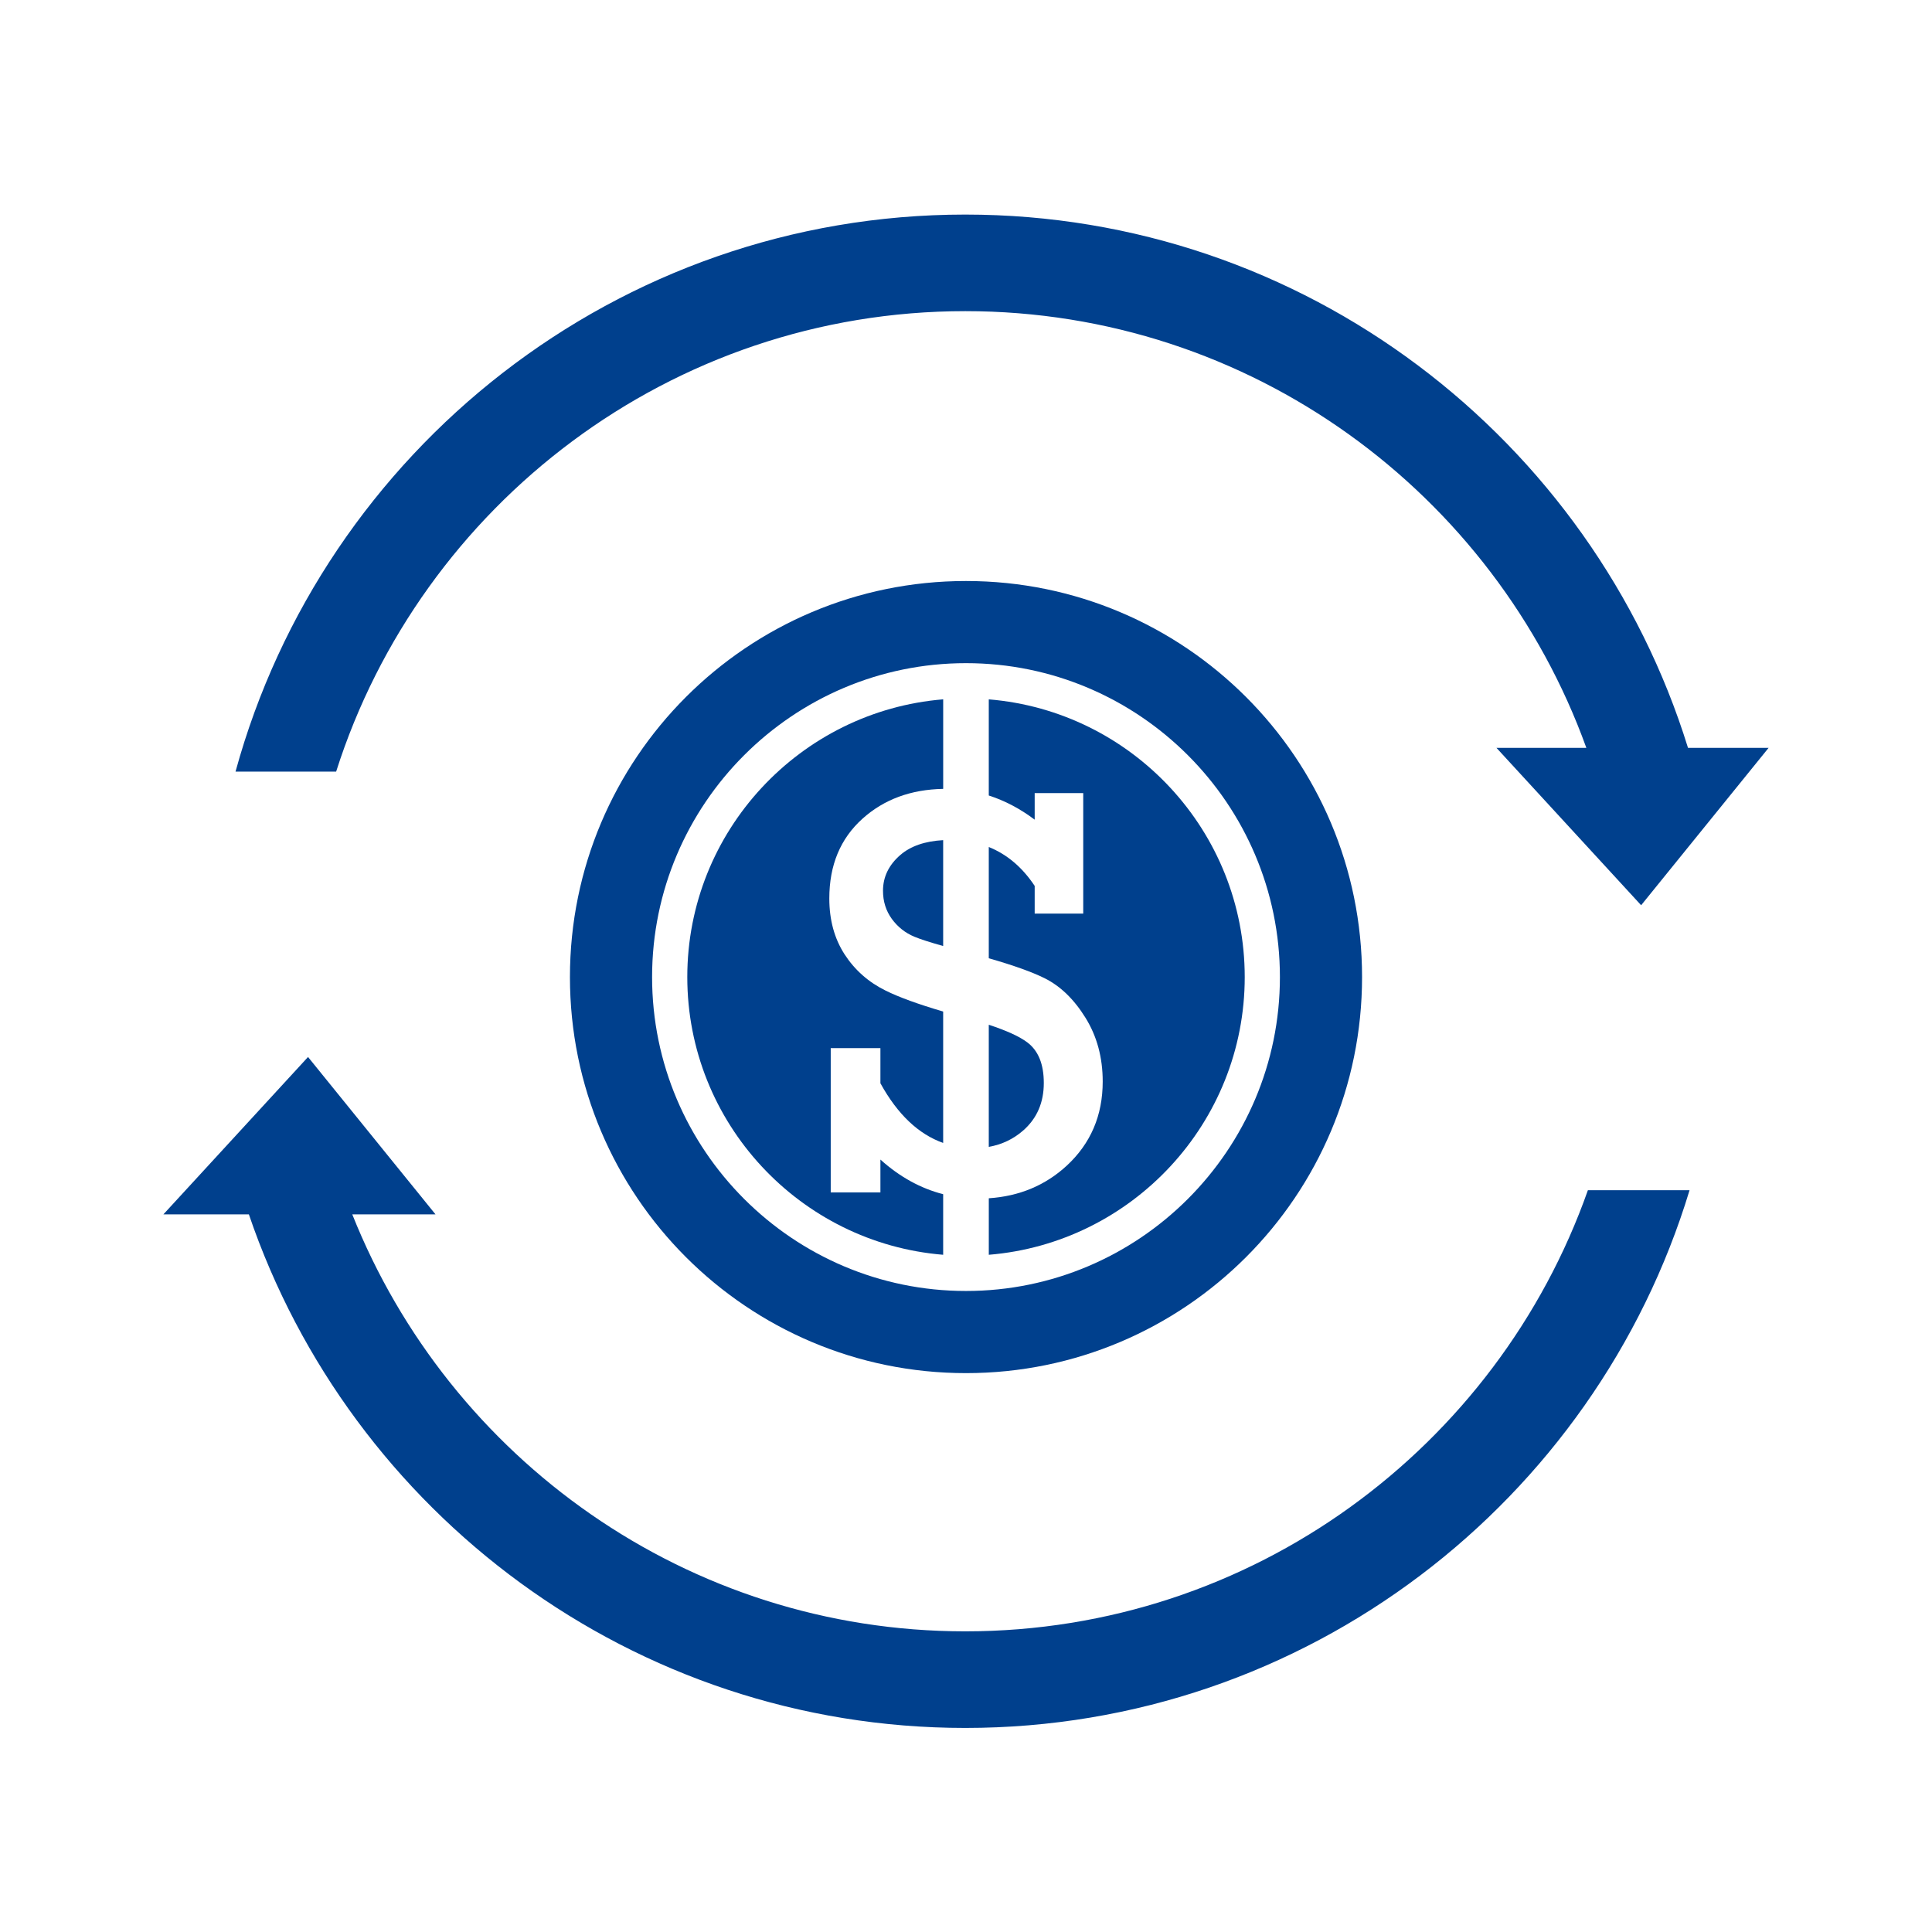
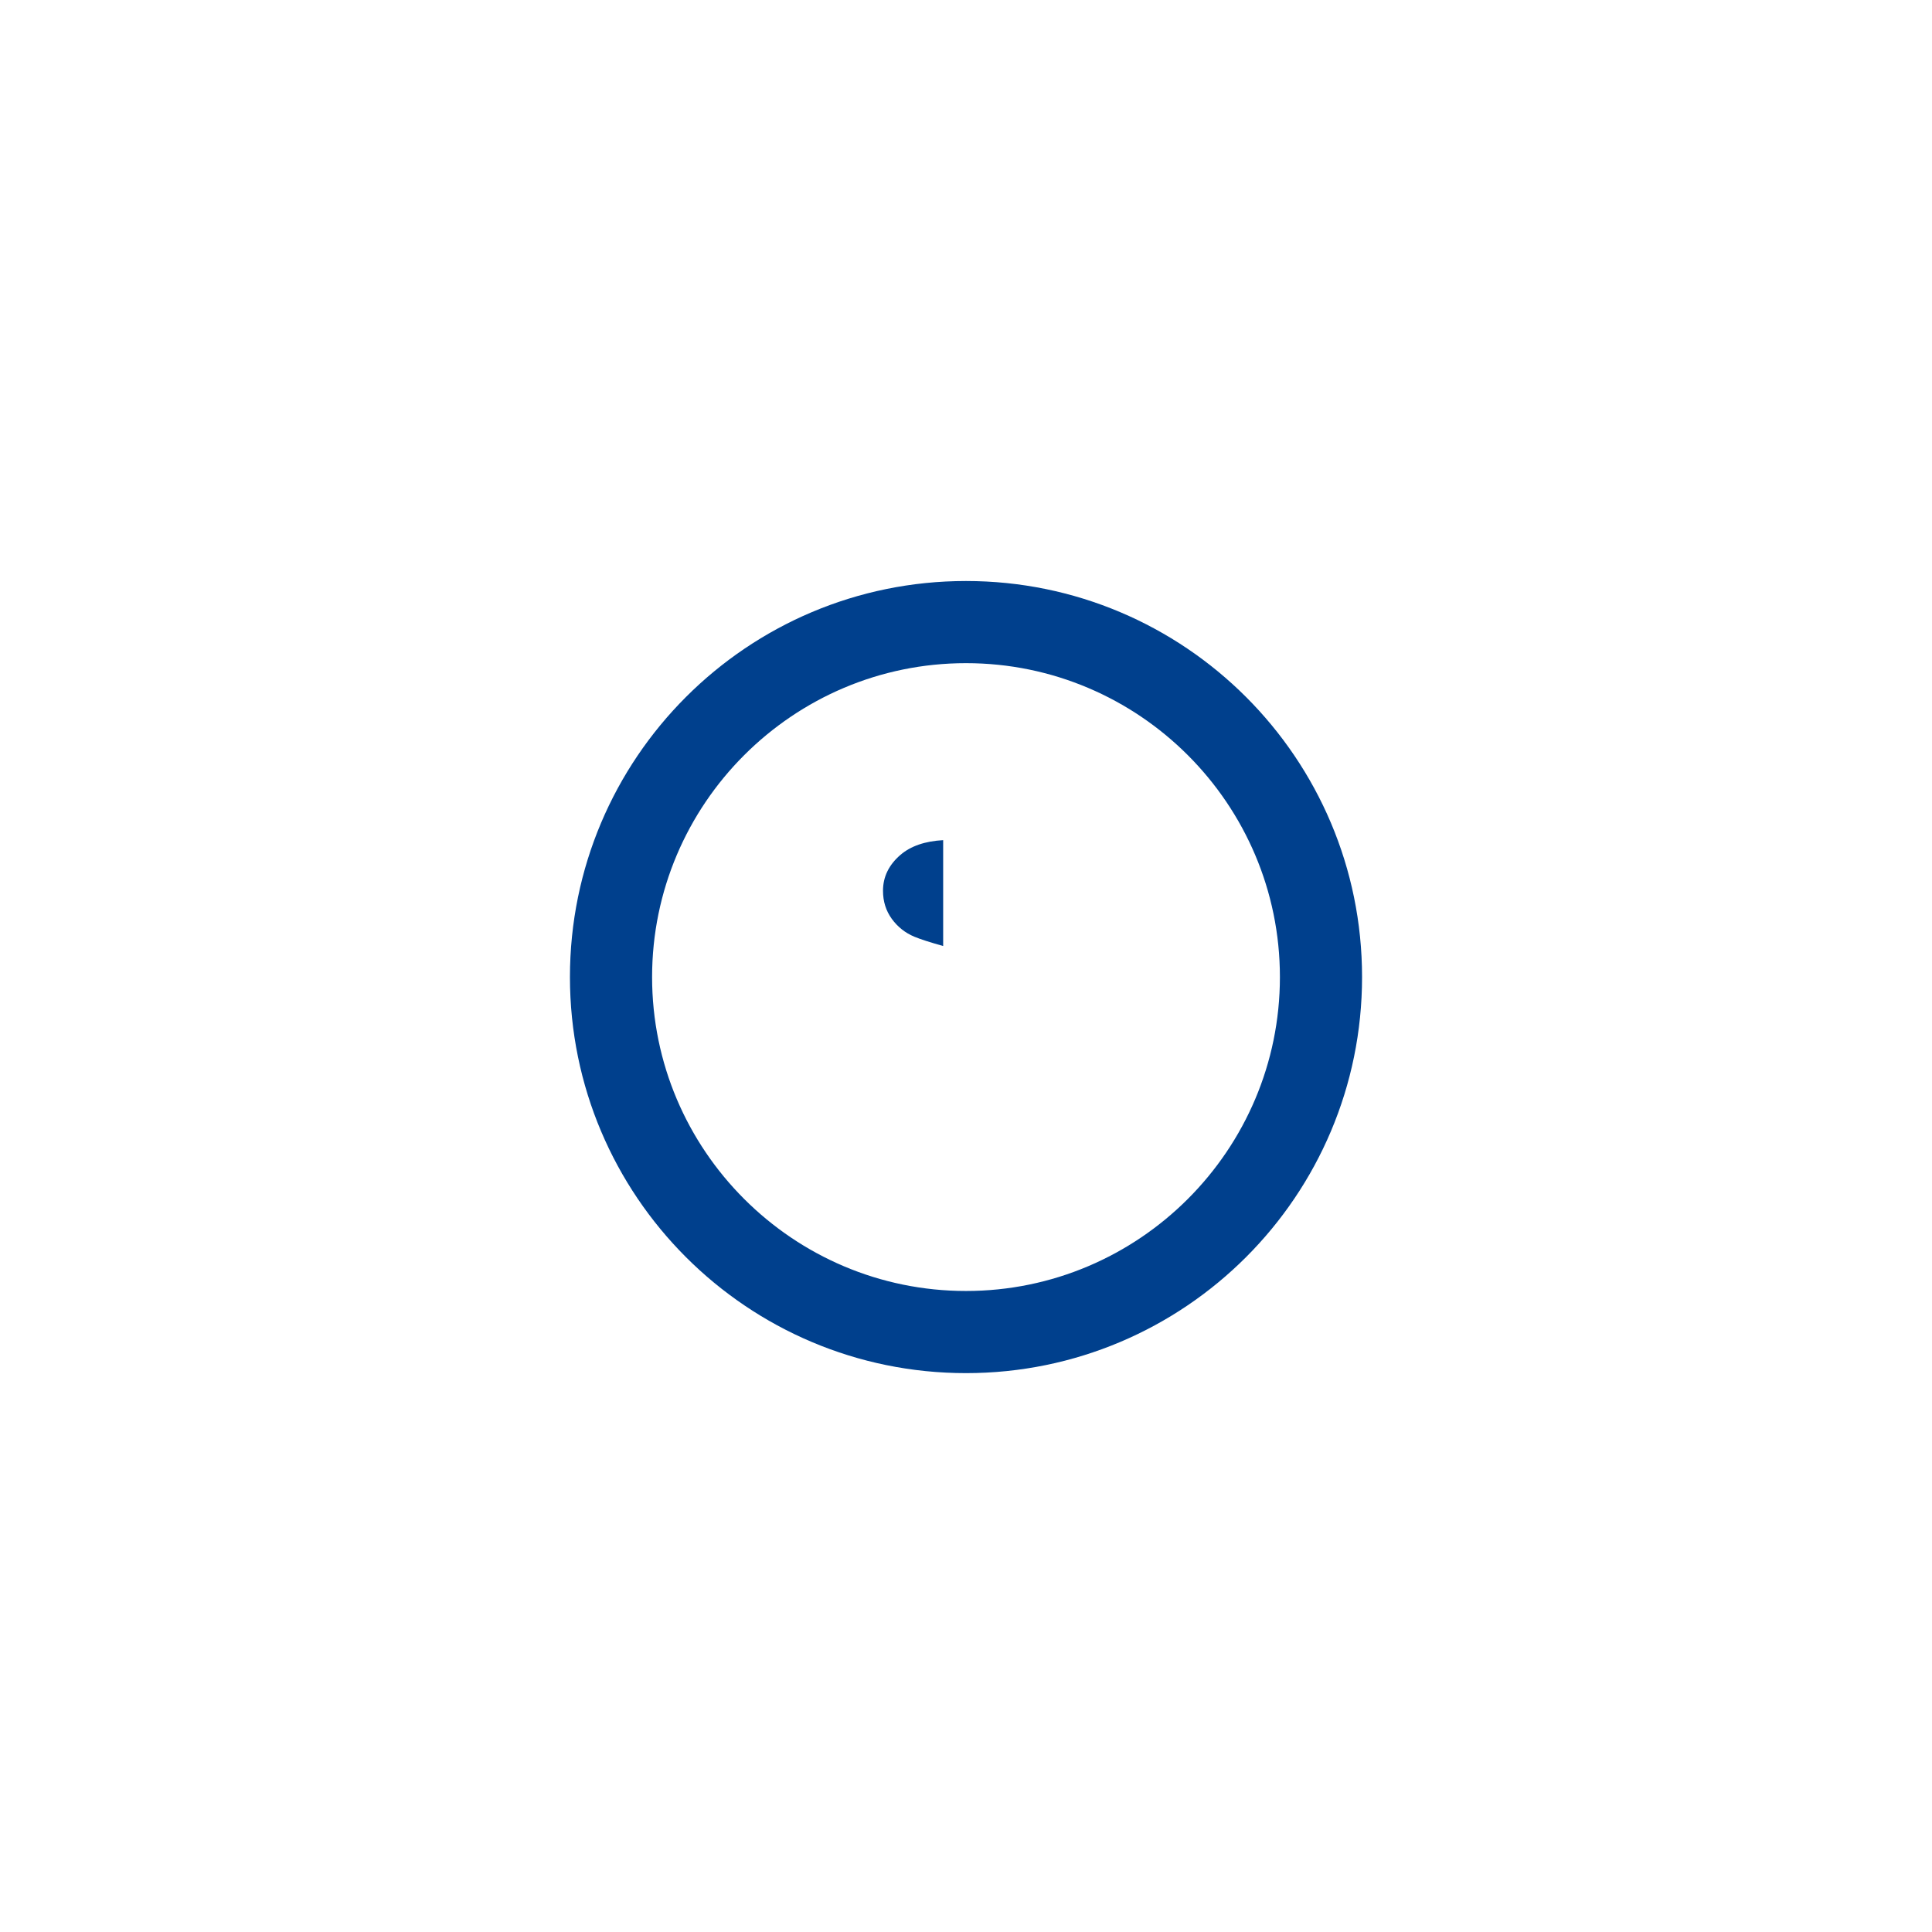
<svg xmlns="http://www.w3.org/2000/svg" fill="#00408D" version="1.1" x="0px" y="0px" viewBox="0 0 100 100" enable-background="new 0 0 100 100" xml:space="preserve">
  <g>
-     <path d="M49.963,84.438c-14.392,0-26.704-8.959-31.729-21.582h4.308l-6.598-8.146l-7.487,8.146h4.425   c5.254,15.439,19.886,26.582,37.081,26.582c17.656,0,32.615-11.746,37.488-27.832h-5.262C77.504,74.889,64.83,84.438,49.963,84.438   z" />
-     <path d="M49.963,16.105c14.783,0,27.398,9.439,32.146,22.604h-4.652l7.488,8.146l6.598-8.146h-4.172   c-4.945-15.967-19.836-27.603-37.408-27.603c-18.02,0-33.226,12.236-37.772,28.832h5.208C21.79,26.135,34.725,16.105,49.963,16.105   z" />
-   </g>
+     </g>
  <g>
-     <path d="M35.574,50.573c0,7.557,5.841,13.77,13.244,14.374v-3.135c-1.165-0.3-2.249-0.893-3.248-1.793v1.7h-2.572v-7.468h2.572   v1.819c0.886,1.608,1.97,2.636,3.248,3.088v-6.801c-1.287-0.378-2.284-0.74-2.981-1.085c-0.887-0.437-1.594-1.063-2.122-1.876   c-0.526-0.814-0.79-1.778-0.79-2.893c0-1.725,0.573-3.102,1.722-4.132c1.114-0.999,2.506-1.509,4.172-1.539v-4.635   C41.415,36.804,35.574,43.018,35.574,50.573z" />
    <path d="M45.704,46.105c0,0.553,0.152,1.037,0.457,1.458c0.306,0.418,0.695,0.726,1.17,0.923c0.304,0.127,0.802,0.287,1.487,0.48   v-5.48c-0.941,0.052-1.681,0.306-2.213,0.764C46.005,44.768,45.704,45.387,45.704,46.105z" />
-     <path d="M54.027,56.056c0-0.975-0.284-1.677-0.858-2.105c-0.406-0.306-1.072-0.608-1.99-0.91v6.321   c0.685-0.121,1.285-0.408,1.8-0.864C53.678,57.875,54.027,57.062,54.027,56.056z" />
-     <path d="M51.179,36.199v4.976c0.825,0.265,1.617,0.679,2.376,1.251V41.05h2.513v6.239h-2.513v-1.434   c-0.643-0.968-1.437-1.637-2.376-2.014v5.759c1.275,0.364,2.244,0.711,2.893,1.034c0.819,0.409,1.523,1.092,2.115,2.049   c0.592,0.955,0.889,2.055,0.889,3.298c0,1.753-0.621,3.203-1.856,4.349c-1.111,1.025-2.459,1.587-4.04,1.692v2.925   c7.404-0.603,13.247-6.817,13.247-14.374S58.583,36.802,51.179,36.199z" />
    <path d="M50,30.073c-11.322,0-20.5,9.178-20.5,20.5s9.178,20.5,20.5,20.5c11.322,0,20.5-9.178,20.5-20.5S61.322,30.073,50,30.073z    M50,66.821c-8.959,0-16.248-7.289-16.248-16.248S41.041,34.325,50,34.325s16.248,7.289,16.248,16.248S58.959,66.821,50,66.821z" />
  </g>
</svg>